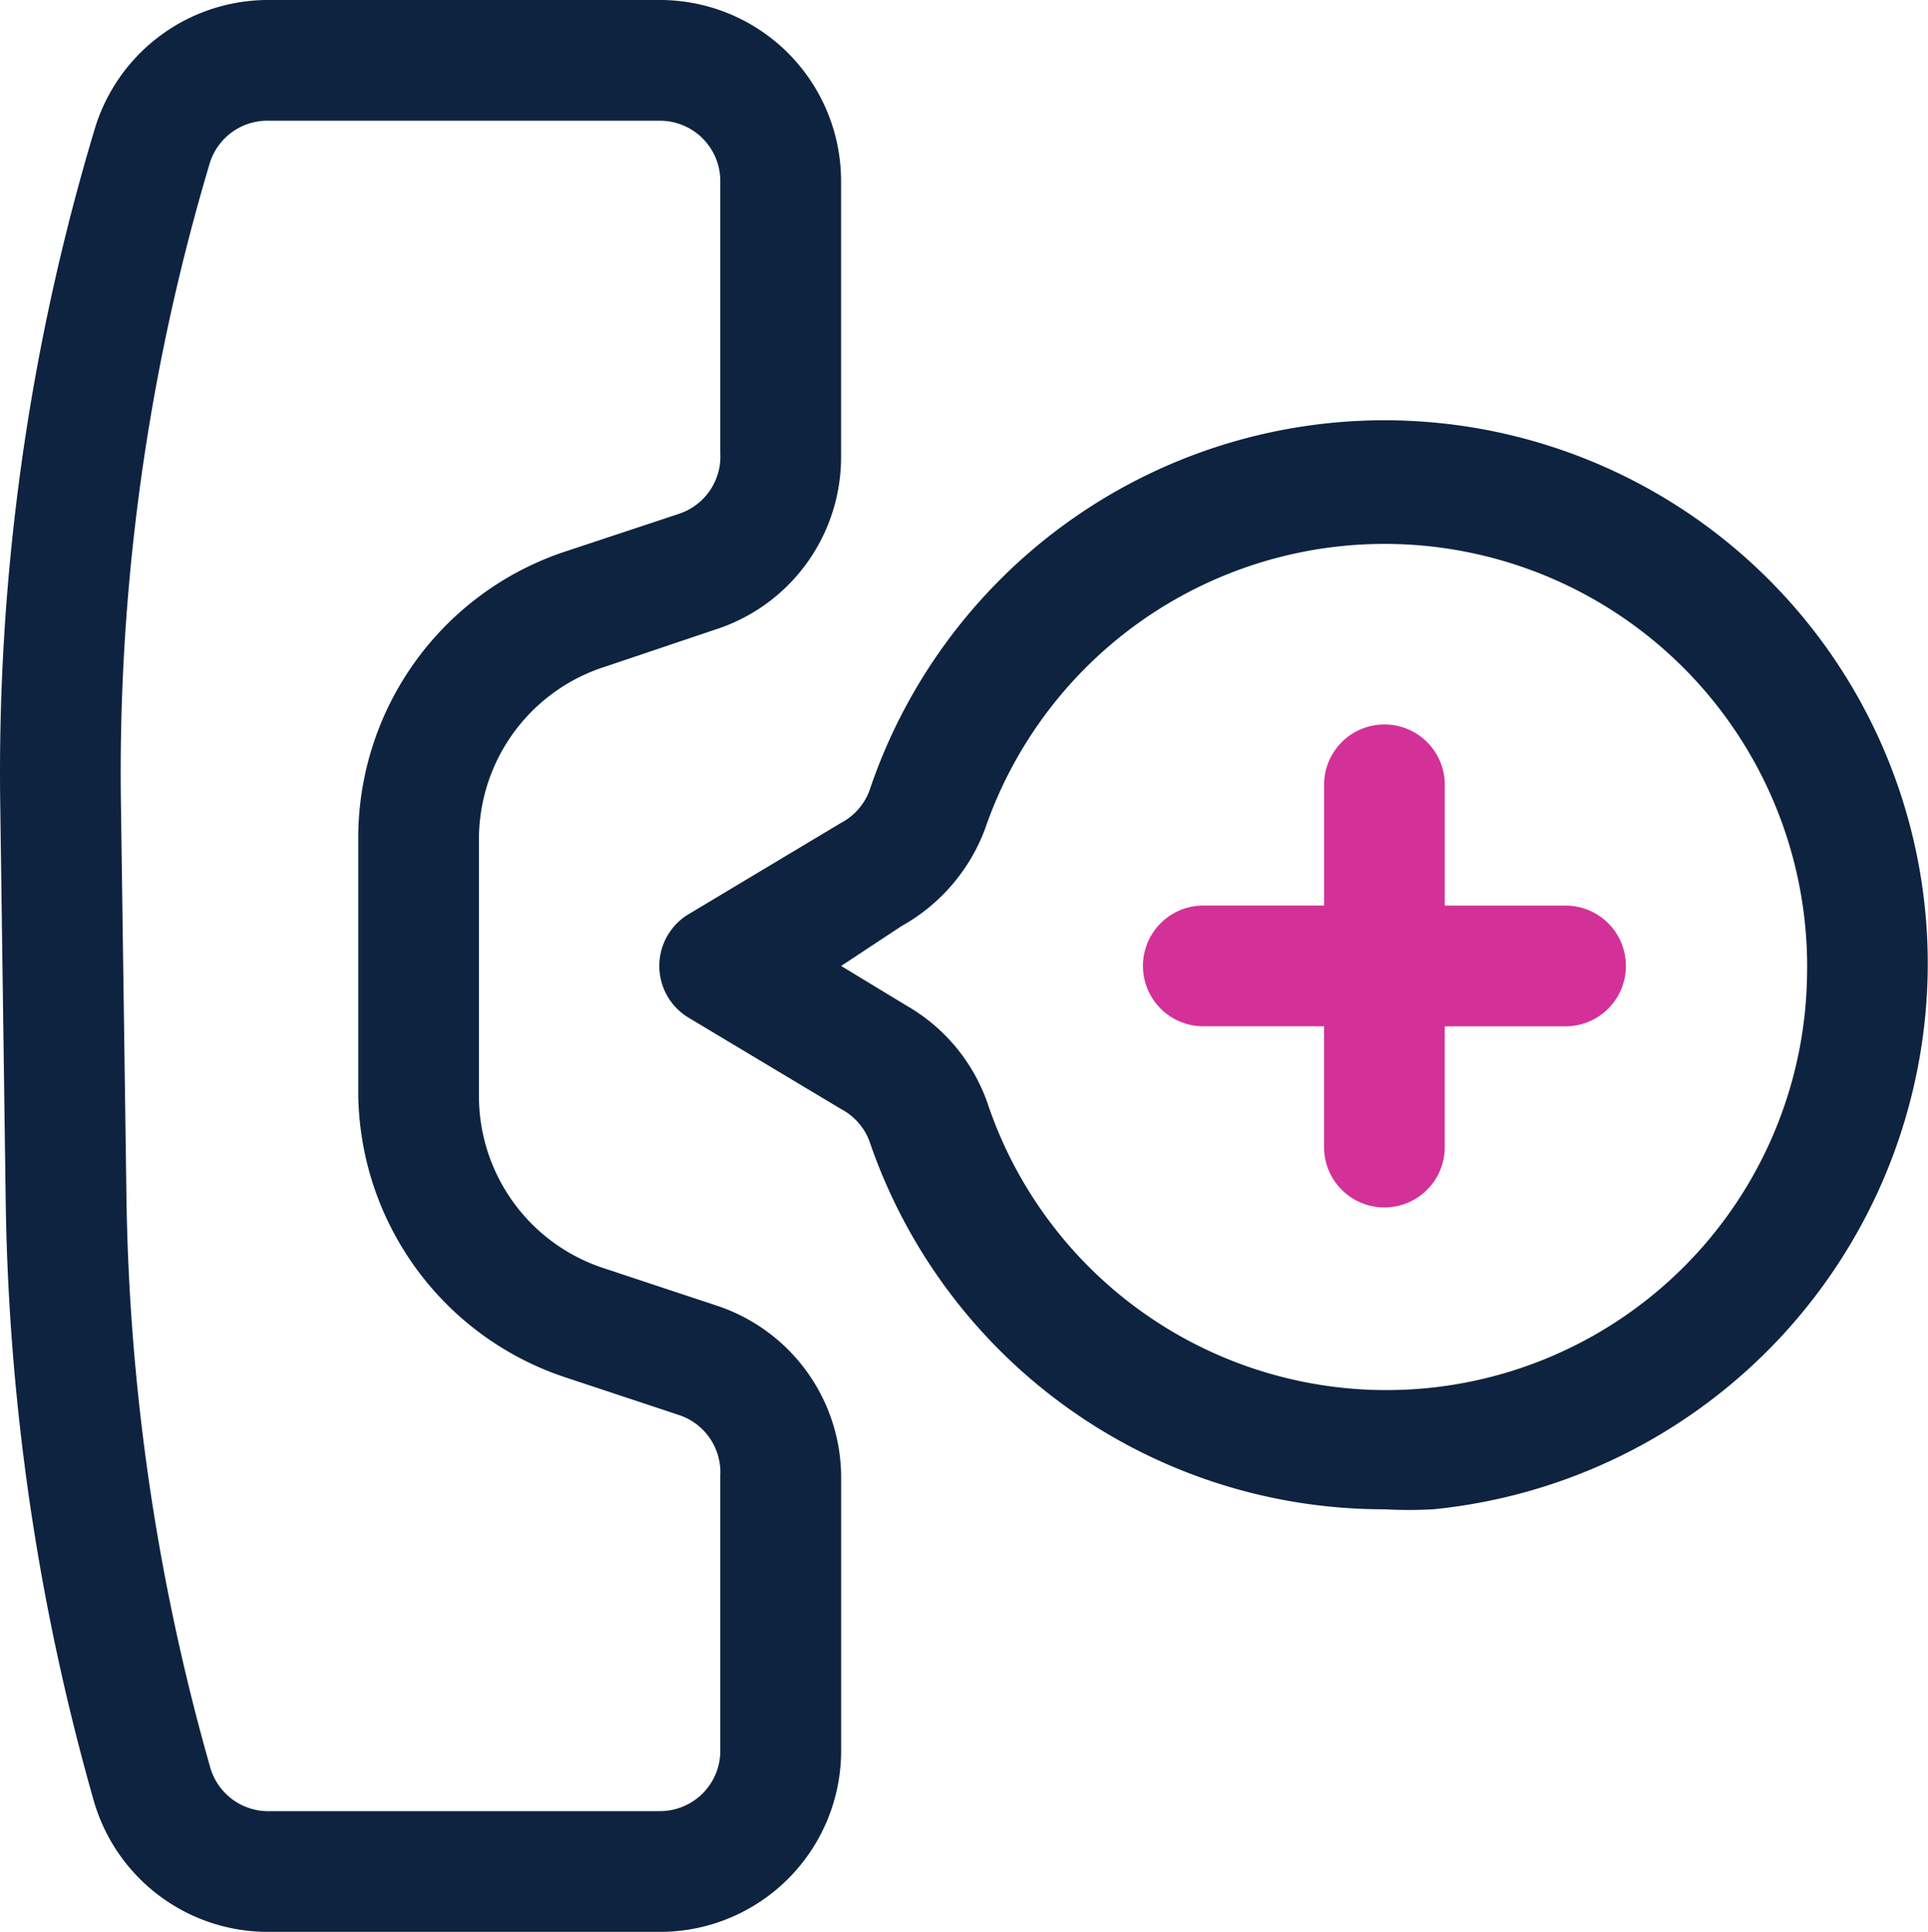
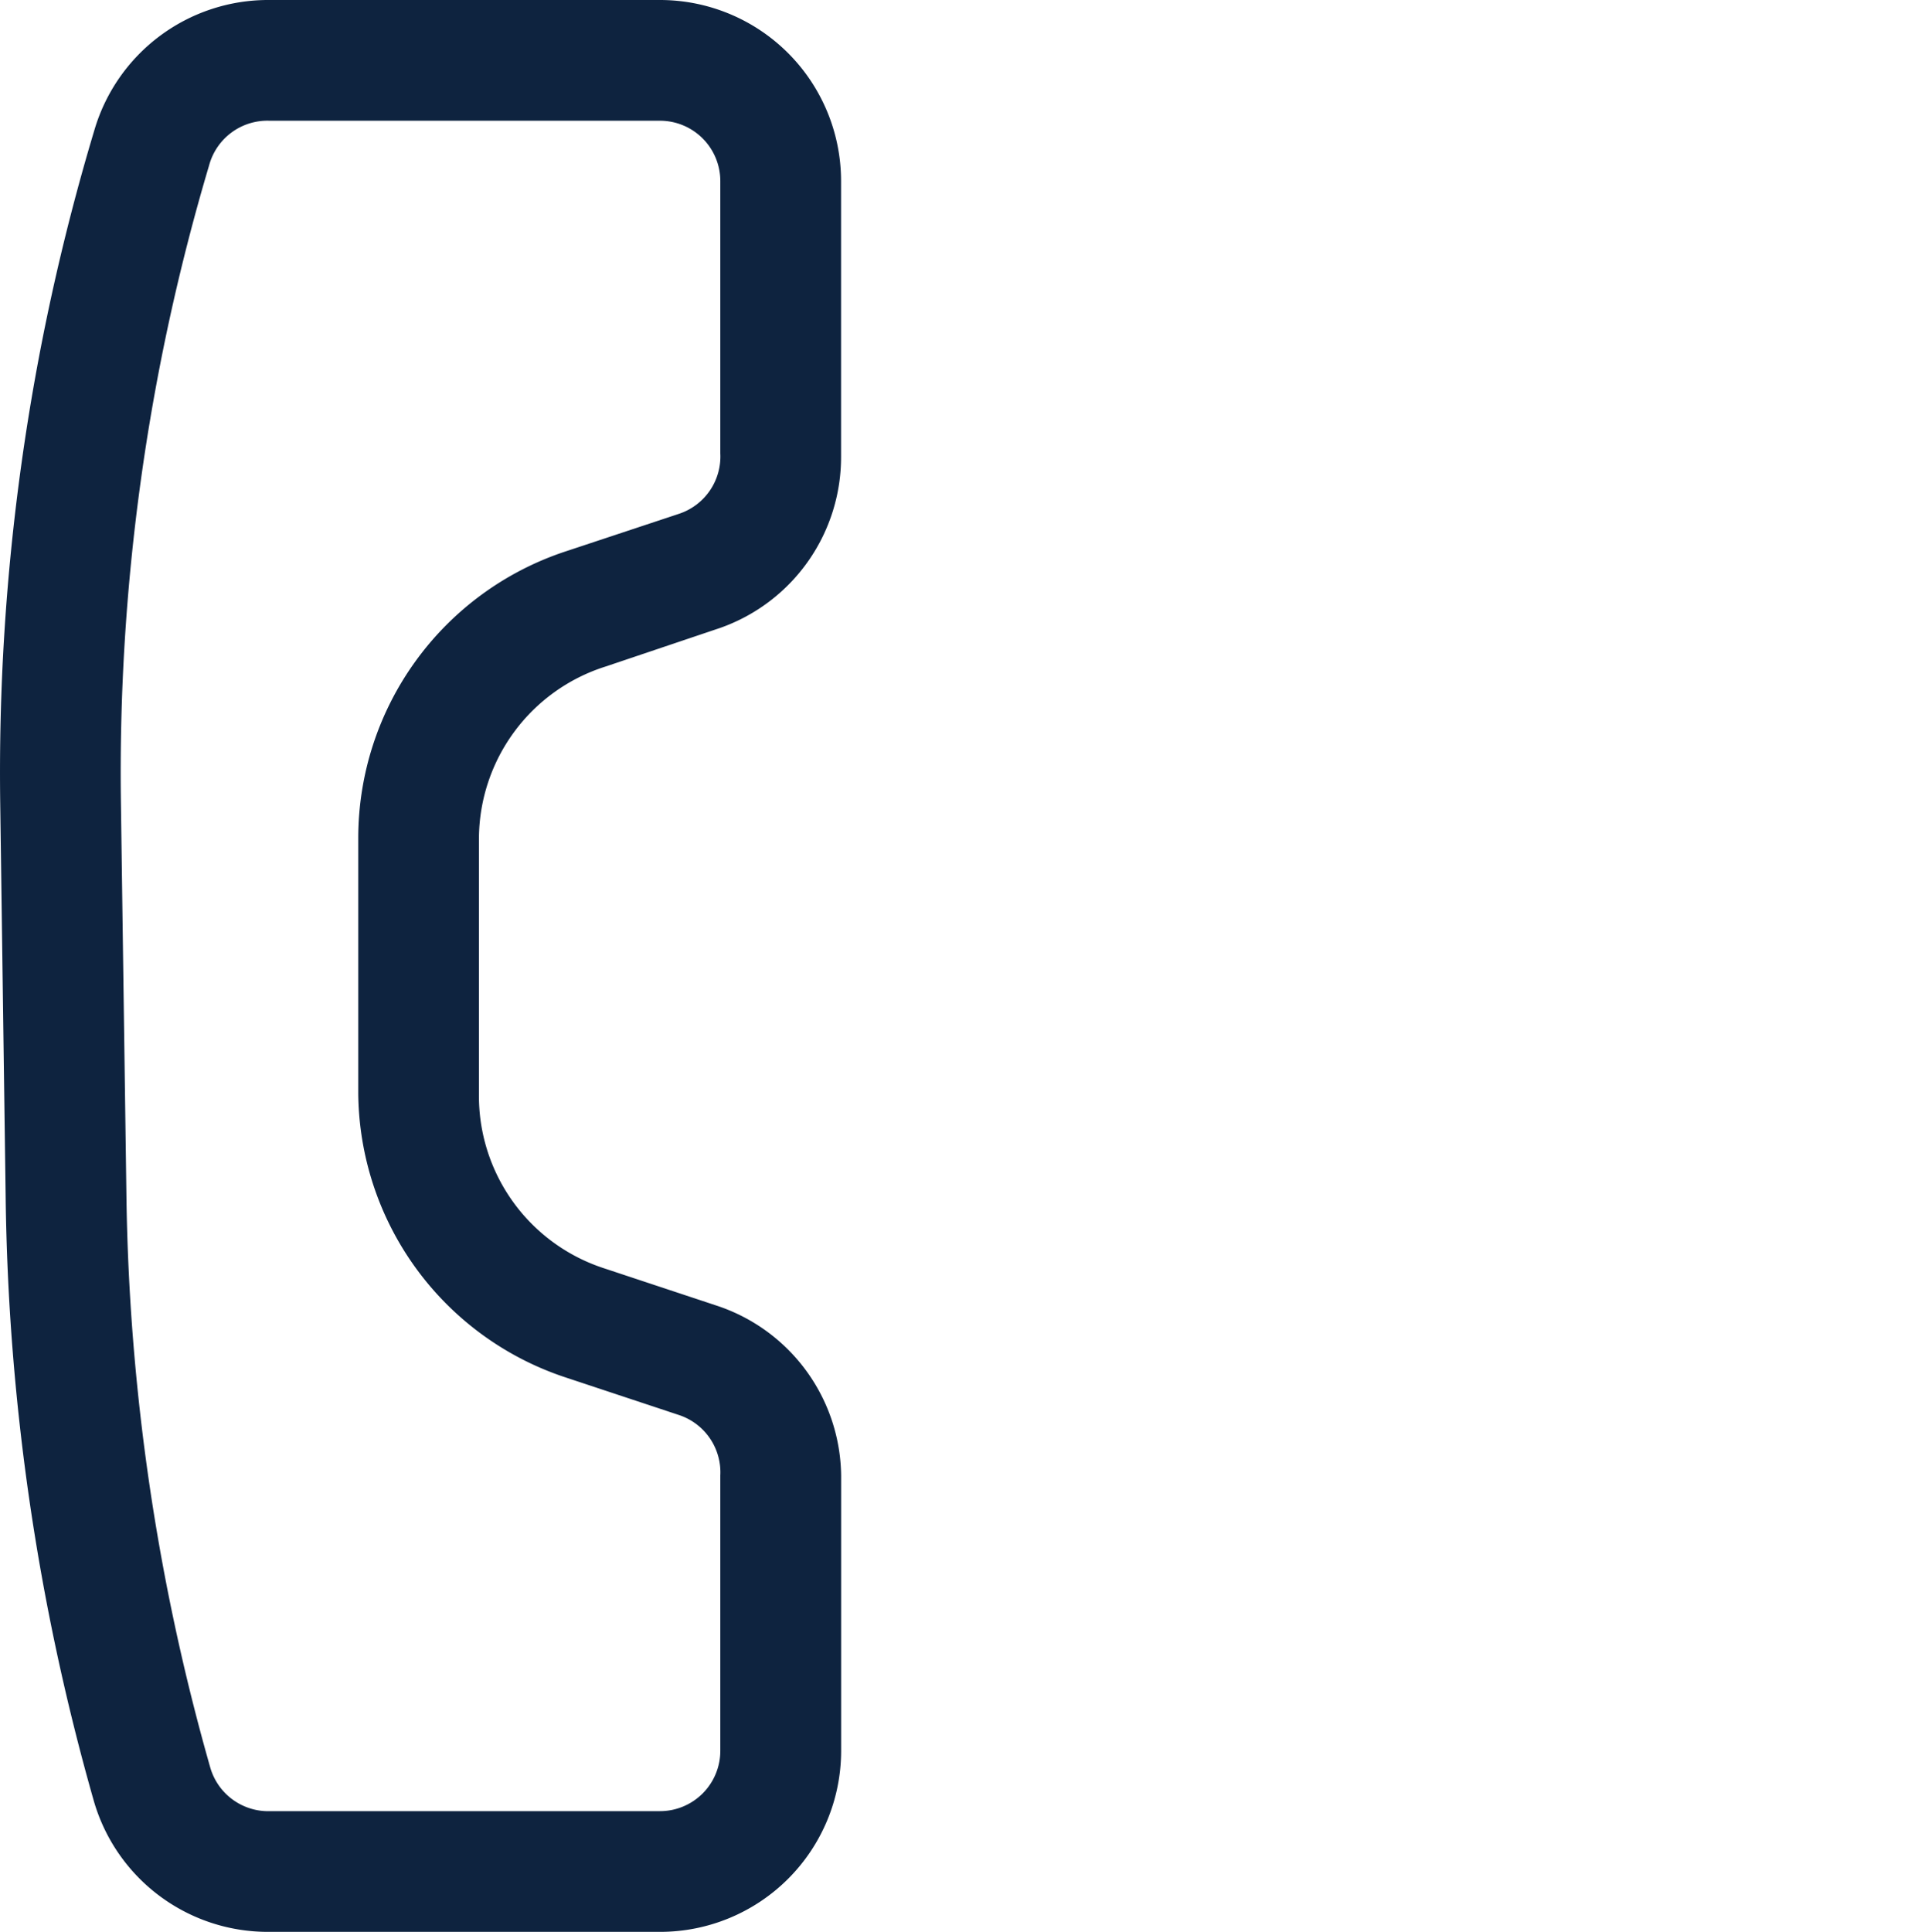
<svg xmlns="http://www.w3.org/2000/svg" id="_31._Help" data-name="31. Help" width="57.943" height="58.055" viewBox="0 0 57.943 58.055">
  <g id="Group_6996" data-name="Group 6996">
    <path id="Path_226" data-name="Path 226" d="M19.9,58.055H8.128a5.443,5.443,0,0,1-5.243-3.937A69.249,69.249,0,0,1,.236,35.976L.073,24.165A67.126,67.126,0,0,1,2.9,3.919,5.443,5.443,0,0,1,8.164,0H19.9a5.443,5.443,0,0,1,5.443,5.443v8.273a5.443,5.443,0,0,1-3.628,5.152L18.27,20.029a5.443,5.443,0,0,0-3.81,5.152v7.692A5.443,5.443,0,0,0,18.179,38.1l3.447,1.143a5.443,5.443,0,0,1,3.719,5.1v8.273A5.443,5.443,0,0,1,19.9,58.055ZM8.164,3.628A1.814,1.814,0,0,0,6.35,4.971,63.988,63.988,0,0,0,3.7,24.129L3.865,35.9A65.856,65.856,0,0,0,6.386,53.12,1.814,1.814,0,0,0,8.2,54.427H19.9a1.814,1.814,0,0,0,1.814-1.814V44.34a1.814,1.814,0,0,0-1.234-1.814l-3.447-1.143a9.071,9.071,0,0,1-6.2-8.509V25.181a9.071,9.071,0,0,1,6.2-8.6h0l3.447-1.143a1.814,1.814,0,0,0,1.234-1.814V5.443A1.814,1.814,0,0,0,19.9,3.628Z" transform="translate(-0.066)" fill="#0e233f" />
-     <path id="Path_227" data-name="Path 227" d="M32.779,39.692A16.328,16.328,0,0,1,17.3,28.625a1.814,1.814,0,0,0-.853-.962l-4.572-2.739a1.814,1.814,0,0,1,0-3.12l4.572-2.739A1.814,1.814,0,0,0,17.3,18.1a16.328,16.328,0,0,1,31.8,5.7h0A16.491,16.491,0,0,1,34.248,39.692,13.171,13.171,0,0,1,32.779,39.692ZM16.451,23.364l1.978,1.2a5.443,5.443,0,0,1,2.413,2.9,12.644,12.644,0,0,0,24.637-3.755h0a12.7,12.7,0,0,0-24.71-4.445,5.57,5.57,0,0,1-2.5,2.9Z" transform="translate(8.828 5.664)" fill="#0e233f" />
  </g>
-   <path id="Path_228" data-name="Path 228" d="M31.7,17.443H28.071V13.814a1.814,1.814,0,1,0-3.628,0v3.628H20.814a1.814,1.814,0,0,0,0,3.628h3.628V24.7a1.814,1.814,0,0,0,3.628,0V21.071H31.7a1.814,1.814,0,0,0,0-3.628Z" transform="translate(15.35 9.771)" fill="#d33198" />
</svg>